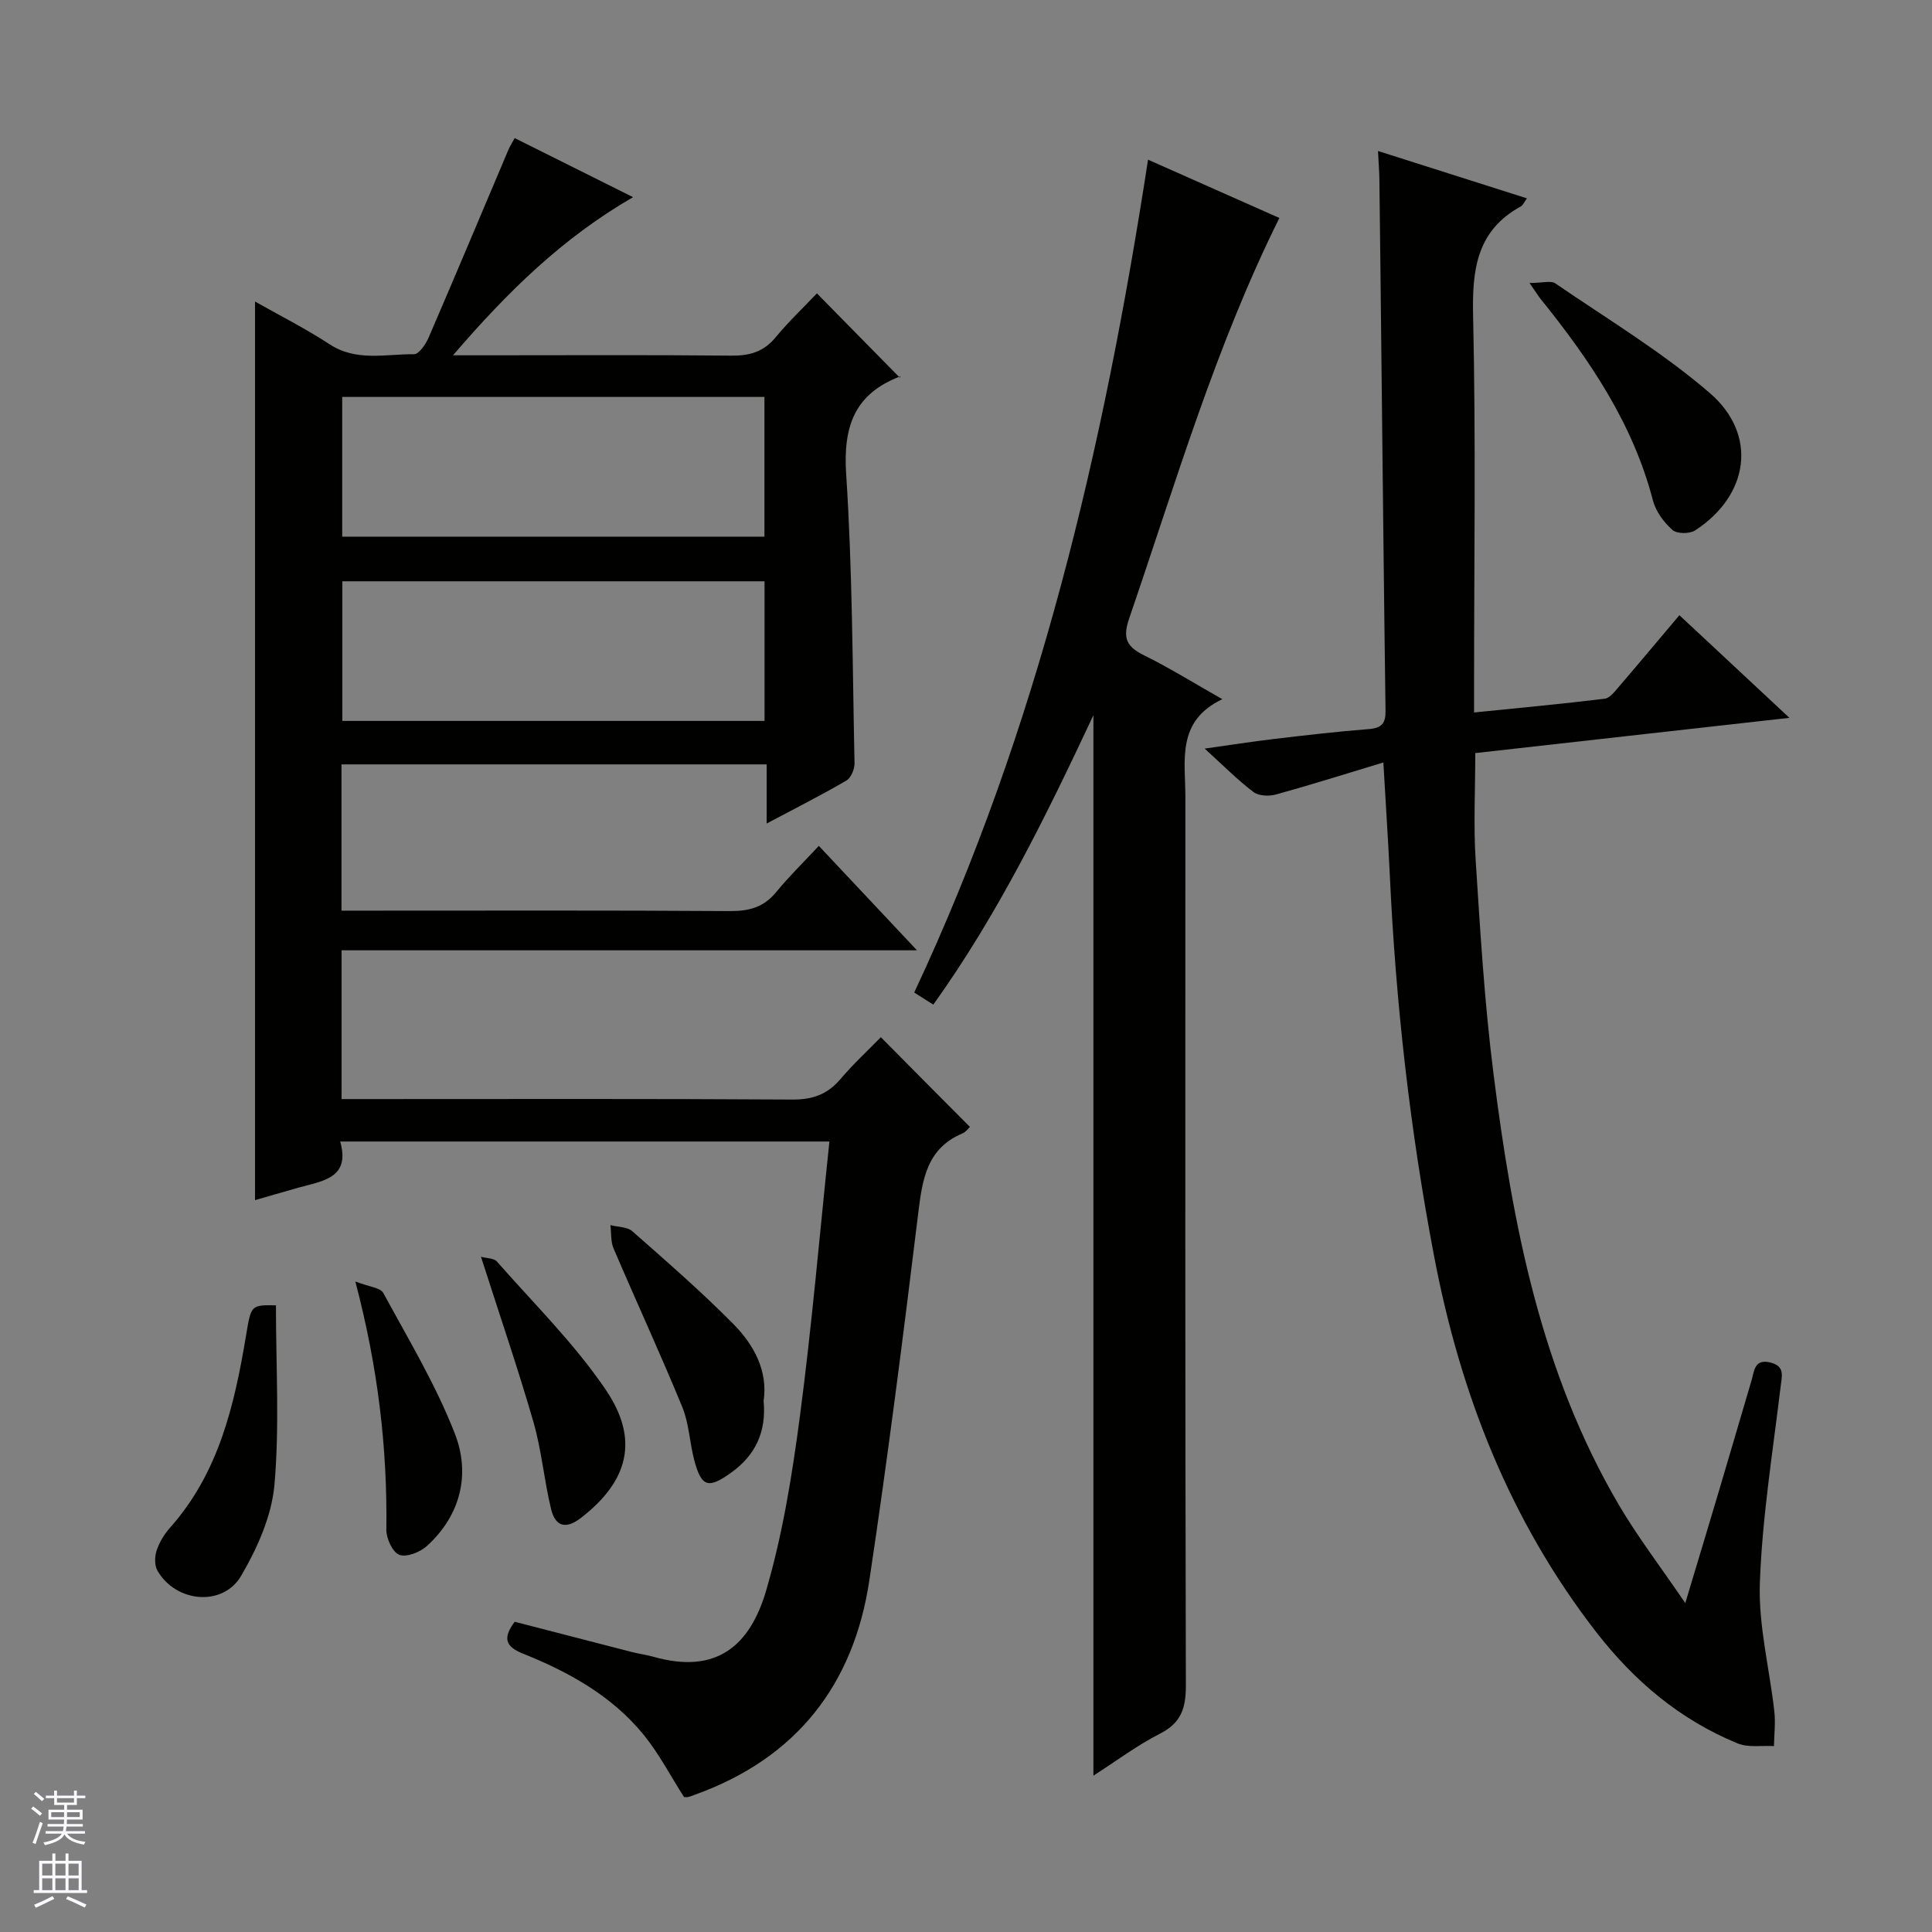
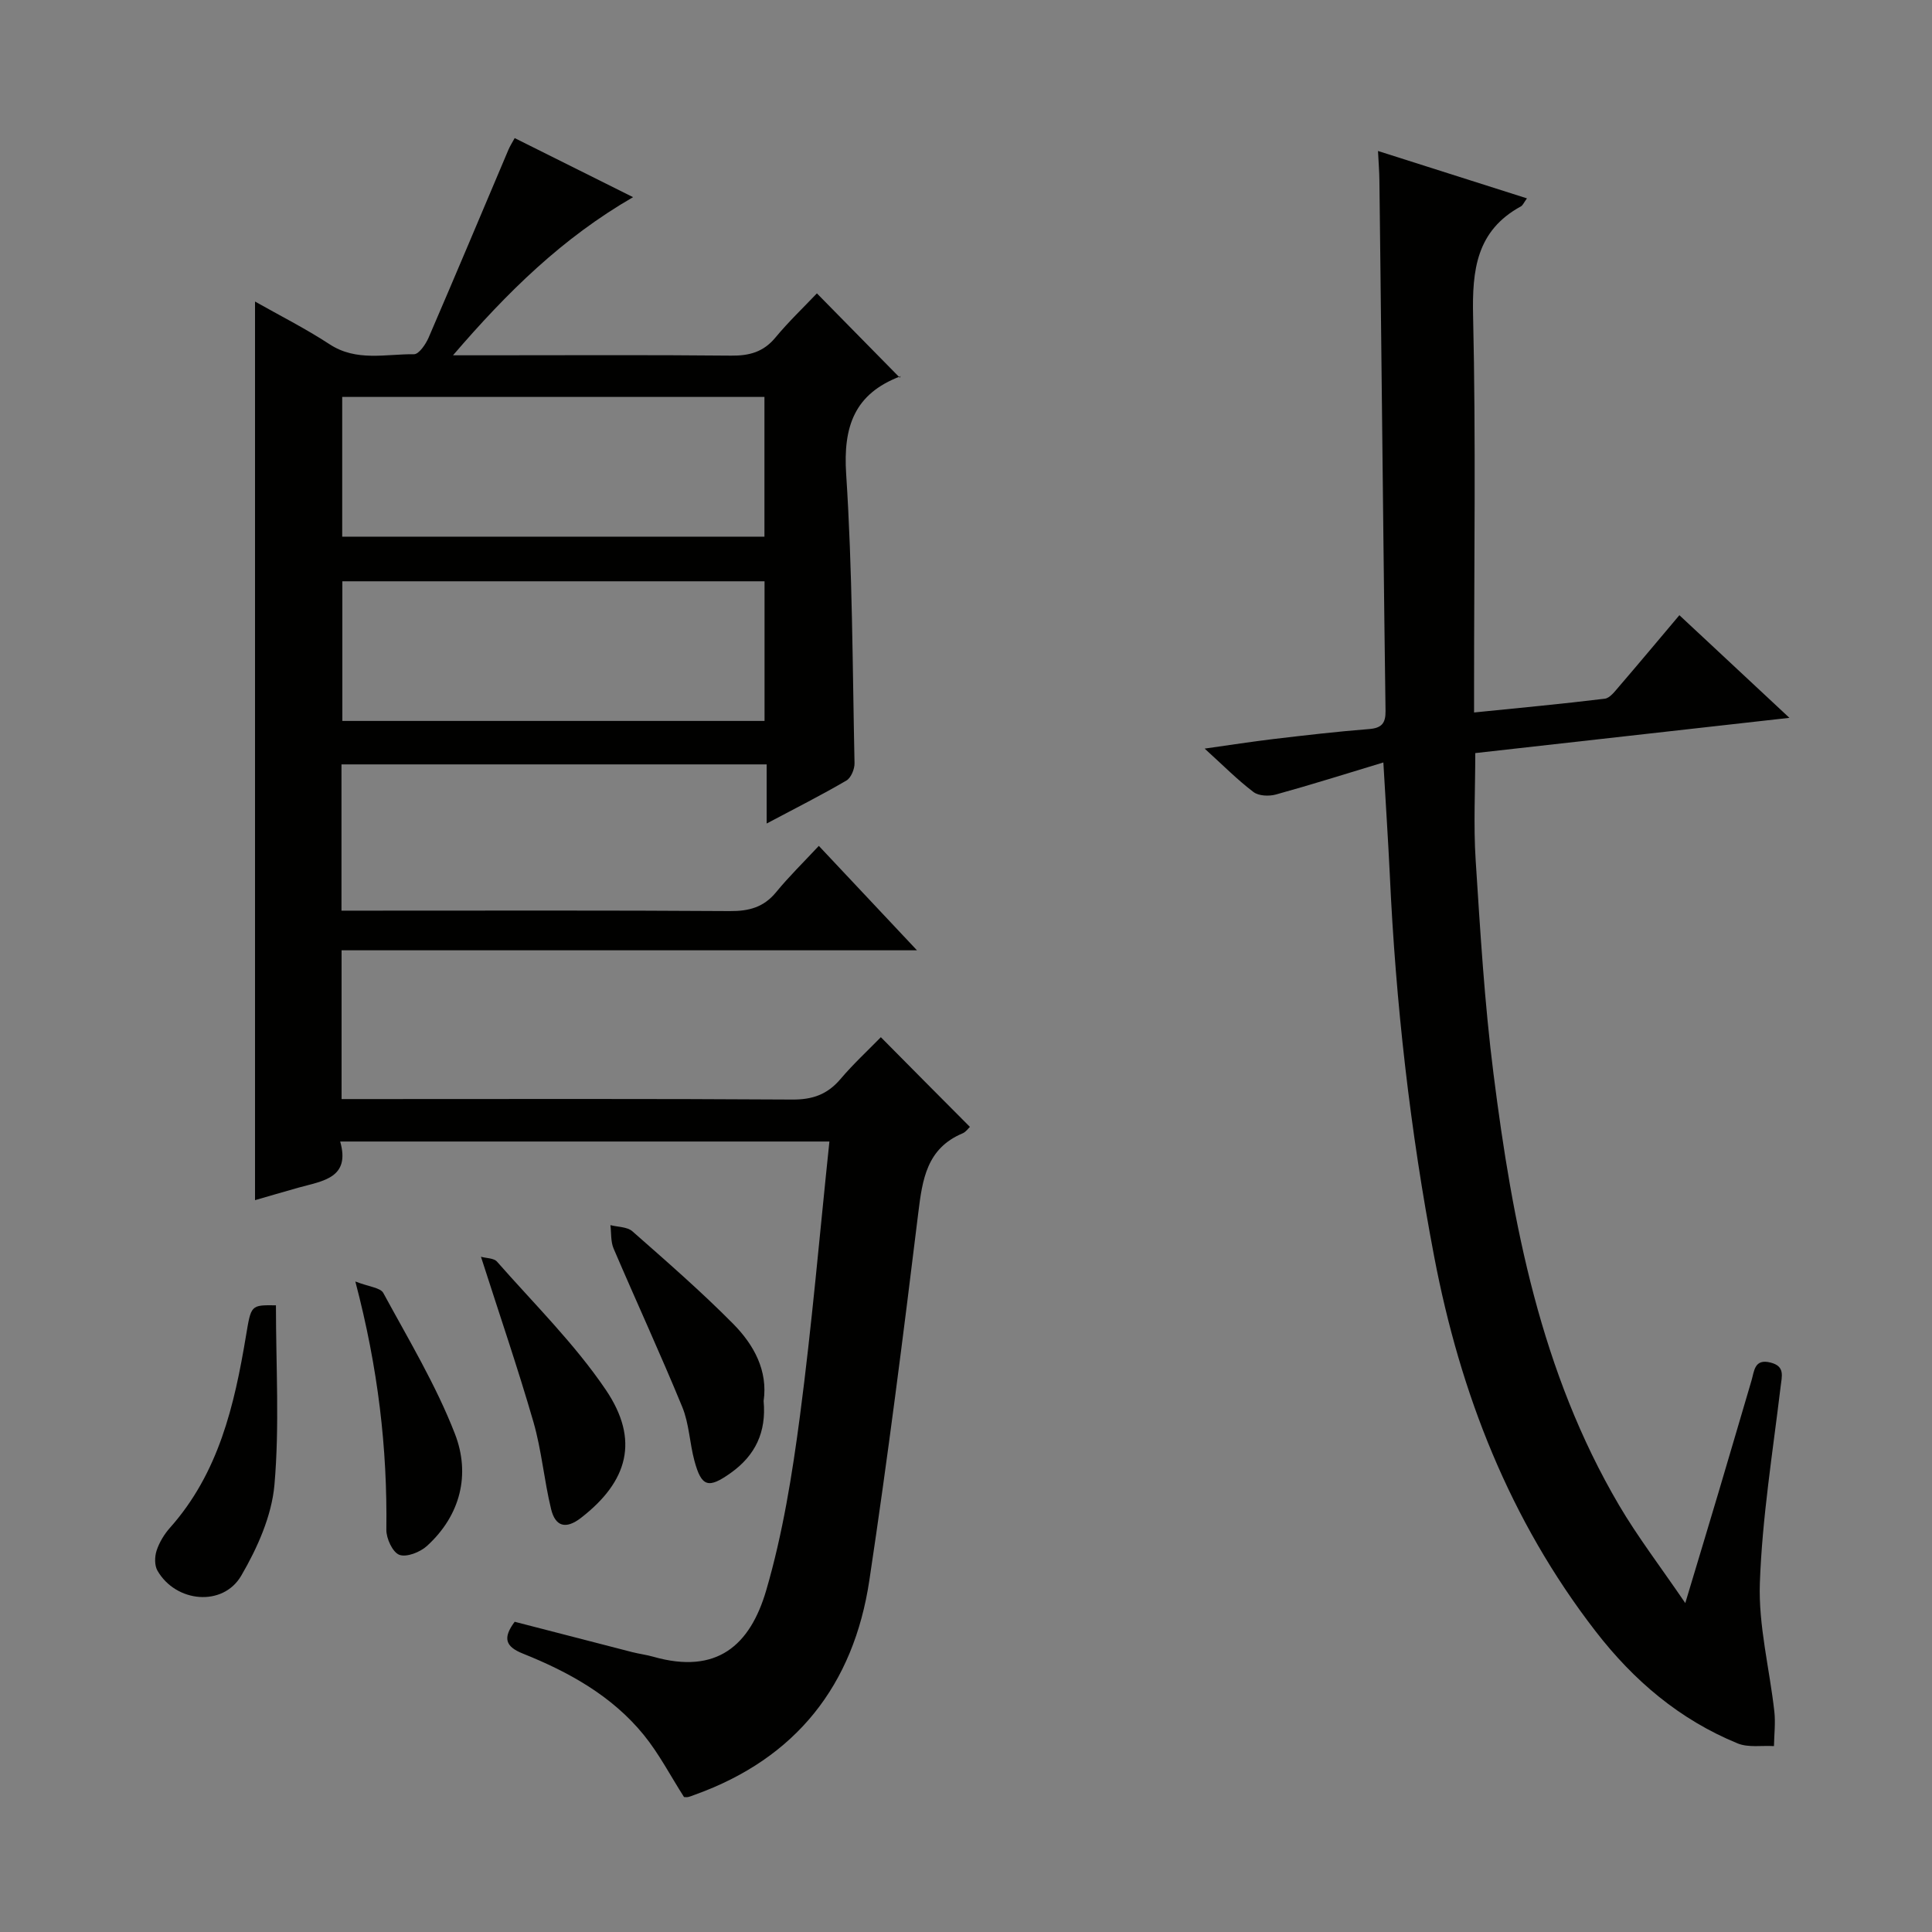
<svg xmlns="http://www.w3.org/2000/svg" enable-background="new 0 0 400 400" viewBox="0 0 400 400">
  <rect x="0" y="0" width="400" height="400" fill="#808080" stroke="none" />
  <g fill="#010100">
    <path d="m200.81 233.31c-.31.28-.81 1.03-1.5 1.33-7.45 3.12-8.34 9.54-9.2 16.55-3.1 25.37-6.32 50.73-10.12 76-3.25 21.66-15.14 36.85-36.1 44.38-.47.17-.93.37-1.41.48-.31.07-.65.01-.86.01-2.79-4.36-5.16-8.96-8.35-12.88-6.58-8.08-15.5-13.01-25.01-16.82-3.68-1.47-4.18-3.25-1.7-6.59 8.02 2.07 16.17 4.19 24.32 6.28 1.45.37 2.94.55 4.38.96 13.15 3.74 20.04-2.34 23.38-13.76 3.42-11.71 5.38-23.94 6.98-36.08 2.47-18.75 4.08-37.62 6.1-56.83-33.82 0-67.22 0-101.29 0 2.16 7.56-3.58 8.15-8.53 9.52-3.15.88-6.28 1.81-9.1 2.62 0-62.1 0-123.9 0-186.05 5.12 2.9 10.46 5.59 15.43 8.84 5.58 3.66 11.62 2 17.48 2.07 1.02.01 2.43-2.06 3.03-3.44 5.58-12.94 11.03-25.93 16.53-38.91.31-.74.75-1.41 1.29-2.4 8 3.99 15.82 7.9 24.51 12.23-14.6 8.44-25.94 19.54-37.28 32.74h6.6c17 0 33.99-.1 50.99.07 3.77.04 6.68-.75 9.16-3.74 2.74-3.31 5.88-6.29 8.59-9.15 5.93 6.03 11.38 11.57 17.17 17.46.28-.76.25-.33.08-.27-9.46 3.6-11.84 10.35-11.19 20.23 1.3 19.9 1.31 39.89 1.73 59.84.03 1.22-.72 3.04-1.68 3.6-5.13 3-10.44 5.68-16.51 8.9 0-4.52 0-8.24 0-12.24-29.66 0-58.7 0-88.03 0v30.28h5.93c24.83 0 49.66-.08 74.48.09 3.97.03 7.02-.79 9.59-3.93 2.63-3.21 5.61-6.12 8.83-9.57 6.85 7.29 13.2 14.04 20.32 21.62-40.24 0-79.54 0-119.13 0v30.8h5.84c29.16 0 58.32-.09 87.48.1 4.22.03 7.27-1.07 9.97-4.24 2.66-3.14 5.71-5.95 8.36-8.67 6.37 6.45 12.31 12.41 18.44 18.57zm-129.96-151.13v28.93h87.42c0-9.9 0-19.33 0-28.93-29.23 0-58.15 0-87.42 0zm87.44 38.17c-29.41 0-58.43 0-87.41 0v28.91h87.41c0-9.73 0-19.13 0-28.91z" />
    <path d="m286.41 157.86c-7.83 2.37-14.99 4.63-22.23 6.63-1.43.4-3.57.32-4.66-.51-3.28-2.48-6.2-5.44-10.11-8.99 5.33-.75 9.78-1.45 14.24-1.98 6.6-.78 13.21-1.55 19.84-2.07 2.6-.21 3.4-1.24 3.37-3.73-.33-23.97-.57-47.95-.84-71.92-.14-12.66-.27-25.33-.43-37.99-.02-1.8-.17-3.6-.29-6.04 10.36 3.29 20.47 6.51 30.84 9.81-.65.89-.86 1.44-1.24 1.65-9.23 5.04-10.13 13.17-9.91 22.77.58 25.32.2 50.66.2 75.99v6.03c9.38-.95 18.23-1.77 27.06-2.85 1.06-.13 2.08-1.51 2.92-2.48 4.11-4.78 8.16-9.63 12.53-14.81 7.5 6.99 14.78 13.78 22.78 21.25-22.09 2.48-43.41 4.87-65.04 7.3 0 7.64-.39 14.93.08 22.17.95 14.75 1.83 29.54 3.69 44.2 3.93 31.11 9.79 61.79 25.99 89.34 3.85 6.55 8.51 12.63 13.72 20.27 2.63-8.75 4.8-15.93 6.94-23.12 2.27-7.63 4.5-15.28 6.76-22.92.59-1.98.58-4.61 3.94-3.76 3.05.77 2.36 2.77 2.09 5.06-1.62 13.51-3.81 27.02-4.29 40.59-.31 8.82 2.01 17.73 3 26.62.26 2.35-.04 4.76-.08 7.14-2.52-.15-5.31.35-7.53-.56-11.97-4.91-21.47-12.95-29.4-23.21-17.81-23.04-28.02-49.26-33.42-77.58-4.99-26.15-7.97-52.54-9.19-79.13-.34-7.13-.82-14.25-1.33-23.17z" />
-     <path d="m226.38 367.63c0-73.26 0-145.81 0-219.56-9.94 21.2-19.85 41.35-33.15 59.93-1.46-.93-2.67-1.69-3.95-2.51 25.68-54.75 39.21-112.61 48.41-172.43 8.89 3.95 18.02 8 27.19 12.07-13.27 26.7-21.53 55.05-31.1 82.92-1.42 4.14-.49 5.87 3.13 7.65 5.2 2.56 10.14 5.65 16.16 9.06-9.57 4.54-7.65 12.72-7.65 20.24-.02 61.32-.06 122.63.1 183.95.01 4.65-.93 7.72-5.31 9.96-4.69 2.38-8.96 5.59-13.83 8.72z" />
-     <path d="m316.67 58.59c2.68 0 4.42-.55 5.34.08 10.79 7.39 22.1 14.19 31.96 22.68 10.03 8.63 8.14 21.23-3.02 28.47-1.14.74-3.78.72-4.69-.1-1.77-1.58-3.44-3.82-4.03-6.08-4.15-15.99-13.15-29.21-23.31-41.81-.4-.5-.73-1.05-2.25-3.24z" />
    <path d="m158.1 290.07c.59 6.44-1.73 11.26-6.77 14.86-4.66 3.33-6.09 2.96-7.56-2.5-.99-3.67-1.09-7.66-2.51-11.12-4.53-11.02-9.53-21.85-14.22-32.81-.62-1.45-.46-3.22-.66-4.85 1.54.4 3.48.34 4.54 1.27 7.1 6.25 14.26 12.48 20.91 19.2 4.26 4.32 7.18 9.66 6.27 15.95z" />
    <path d="m57.13 270.25c0 12.65.76 24.99-.31 37.17-.57 6.45-3.54 13.09-6.87 18.8-3.79 6.51-13.54 5.59-17.35-1.03-.63-1.09-.59-2.92-.17-4.18.56-1.69 1.57-3.36 2.76-4.7 10.09-11.33 13.34-25.35 15.73-39.69 1.08-6.42.95-6.44 6.21-6.37z" />
    <path d="m99.58 260.2c1.1.31 2.67.26 3.32 1.01 7.66 8.72 16.05 16.98 22.52 26.53 7.06 10.42 4.57 18.99-5.11 26.5-3.23 2.51-5.35 1.74-6.21-1.79-1.45-5.95-1.96-12.15-3.65-18.02-3.26-11.26-7.07-22.36-10.87-34.23z" />
    <path d="m73.57 265.32c2.85 1.11 5.19 1.27 5.79 2.38 5.2 9.59 10.9 19.04 14.83 29.17 3.23 8.34 1.2 16.84-5.8 23.21-1.41 1.28-4.21 2.39-5.71 1.83-1.39-.52-2.72-3.39-2.69-5.21.22-16.85-1.69-33.41-6.42-51.38z" />
  </g>
-   <path d="m6.45 374.46.42-.45c.65.47 1.27.95 1.85 1.44l-.45.49c-.66-.56-1.26-1.06-1.83-1.48m.93 7.33-.63-.26c.55-1.36 1.05-2.8 1.52-4.33.19.1.38.19.59.27-.46 1.29-.95 2.73-1.48 4.32m-.38-10.38.44-.42c.43.34 1.01.82 1.74 1.44l-.49.49c-.53-.51-1.09-1.01-1.69-1.51m2.5.35h1.72v-1.04h.59v1.04h3.52v-1.04h.59v1.04h1.75v.53h-1.75v1.42h-2.03v.97h3.22v2.03h-3.24c0 .35-.01.66-.03.93h3.32v.53h-3.37c-.03.27-.08.58-.15.94h3.96v.53h-3.71c.67.92 1.93 1.48 3.79 1.68-.13.24-.23.44-.29.59-2.13-.38-3.48-1.08-4.04-2.12-.43.97-1.77 1.72-4.03 2.23-.09-.19-.2-.37-.33-.55 2.1-.42 3.37-1.03 3.81-1.83h-3.36v-.53h3.58c.08-.29.13-.61.16-.94h-3.33v-.53h3.39c.02-.27.04-.58.04-.93h-3.23v-2.03h3.25v-.97h-2.07v-1.42h-1.73zm1.12 3.44v1h2.65c.01-.3.02-.44.01-.4v-.25-.35zm1.19-2h3.52v-.91h-3.52zm4.71 2h-2.63v.59c0 .15-.01.28-.01.4h2.64z" fill="#fafafc" />
-   <path d="m13.55 383.74h.63v1.52h2.72v6.07h1.13v.6h-11.05v-.6h1.13v-6.07h2.73v-1.52h.63v1.52h2.1v-1.52zm-2.68 8.83.38.56c-1.24.63-2.53 1.25-3.85 1.85-.1-.21-.21-.42-.34-.63 1.36-.55 2.63-1.15 3.81-1.78m-2.13-4.27h2.1v-2.45h-2.1zm0 3.04h2.1v-2.46h-2.1zm2.72-3.04h2.1v-2.45h-2.1zm0 3.04h2.1v-2.46h-2.1zm6.07 3.6c-1.41-.71-2.7-1.3-3.86-1.78l.35-.56c1.45.62 2.75 1.19 3.88 1.72zm-1.25-9.09h-2.1v2.45h2.1zm-2.09 5.49h2.1v-2.46h-2.1z" fill="#fafafc" />
</svg>